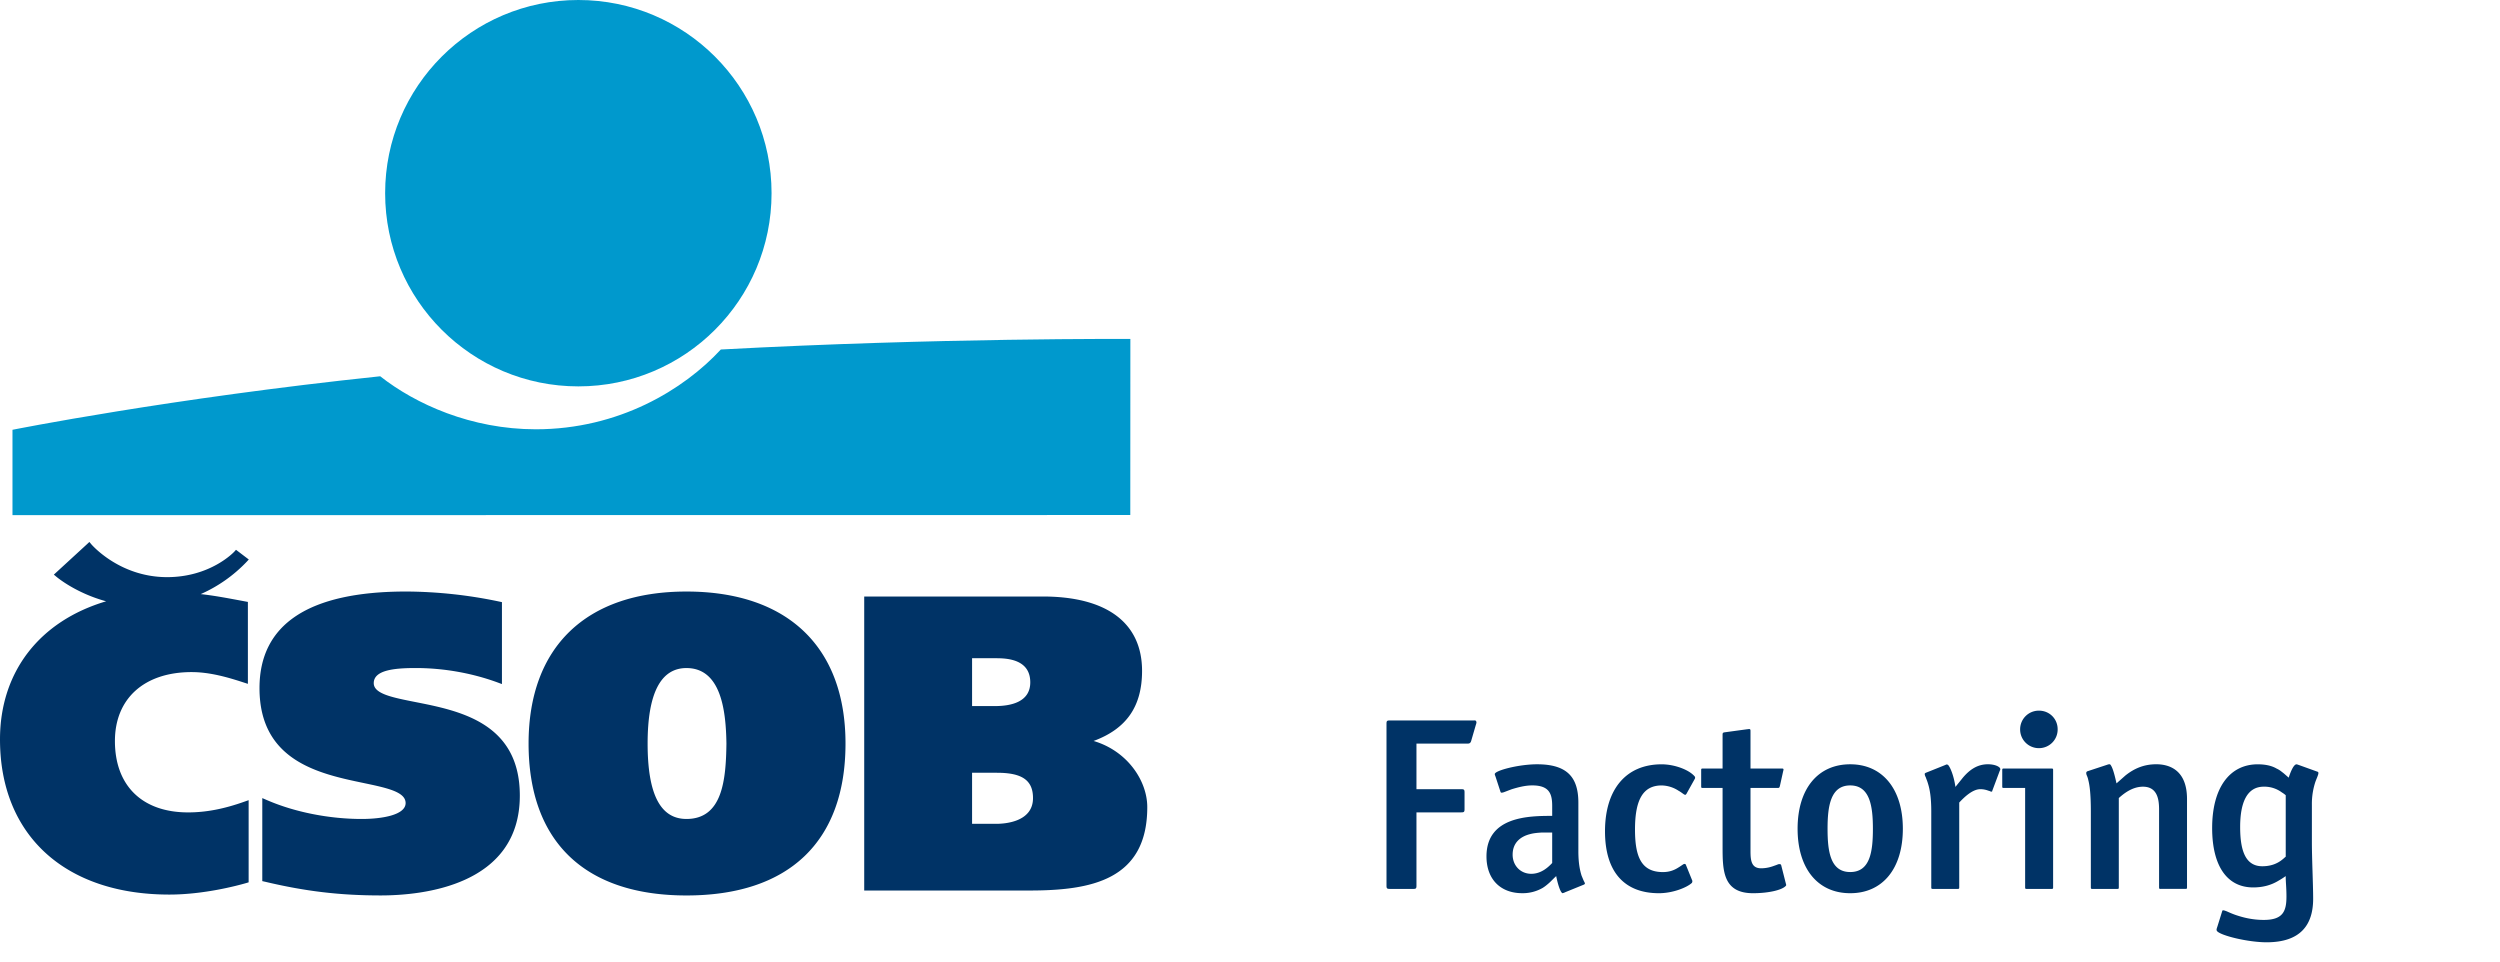
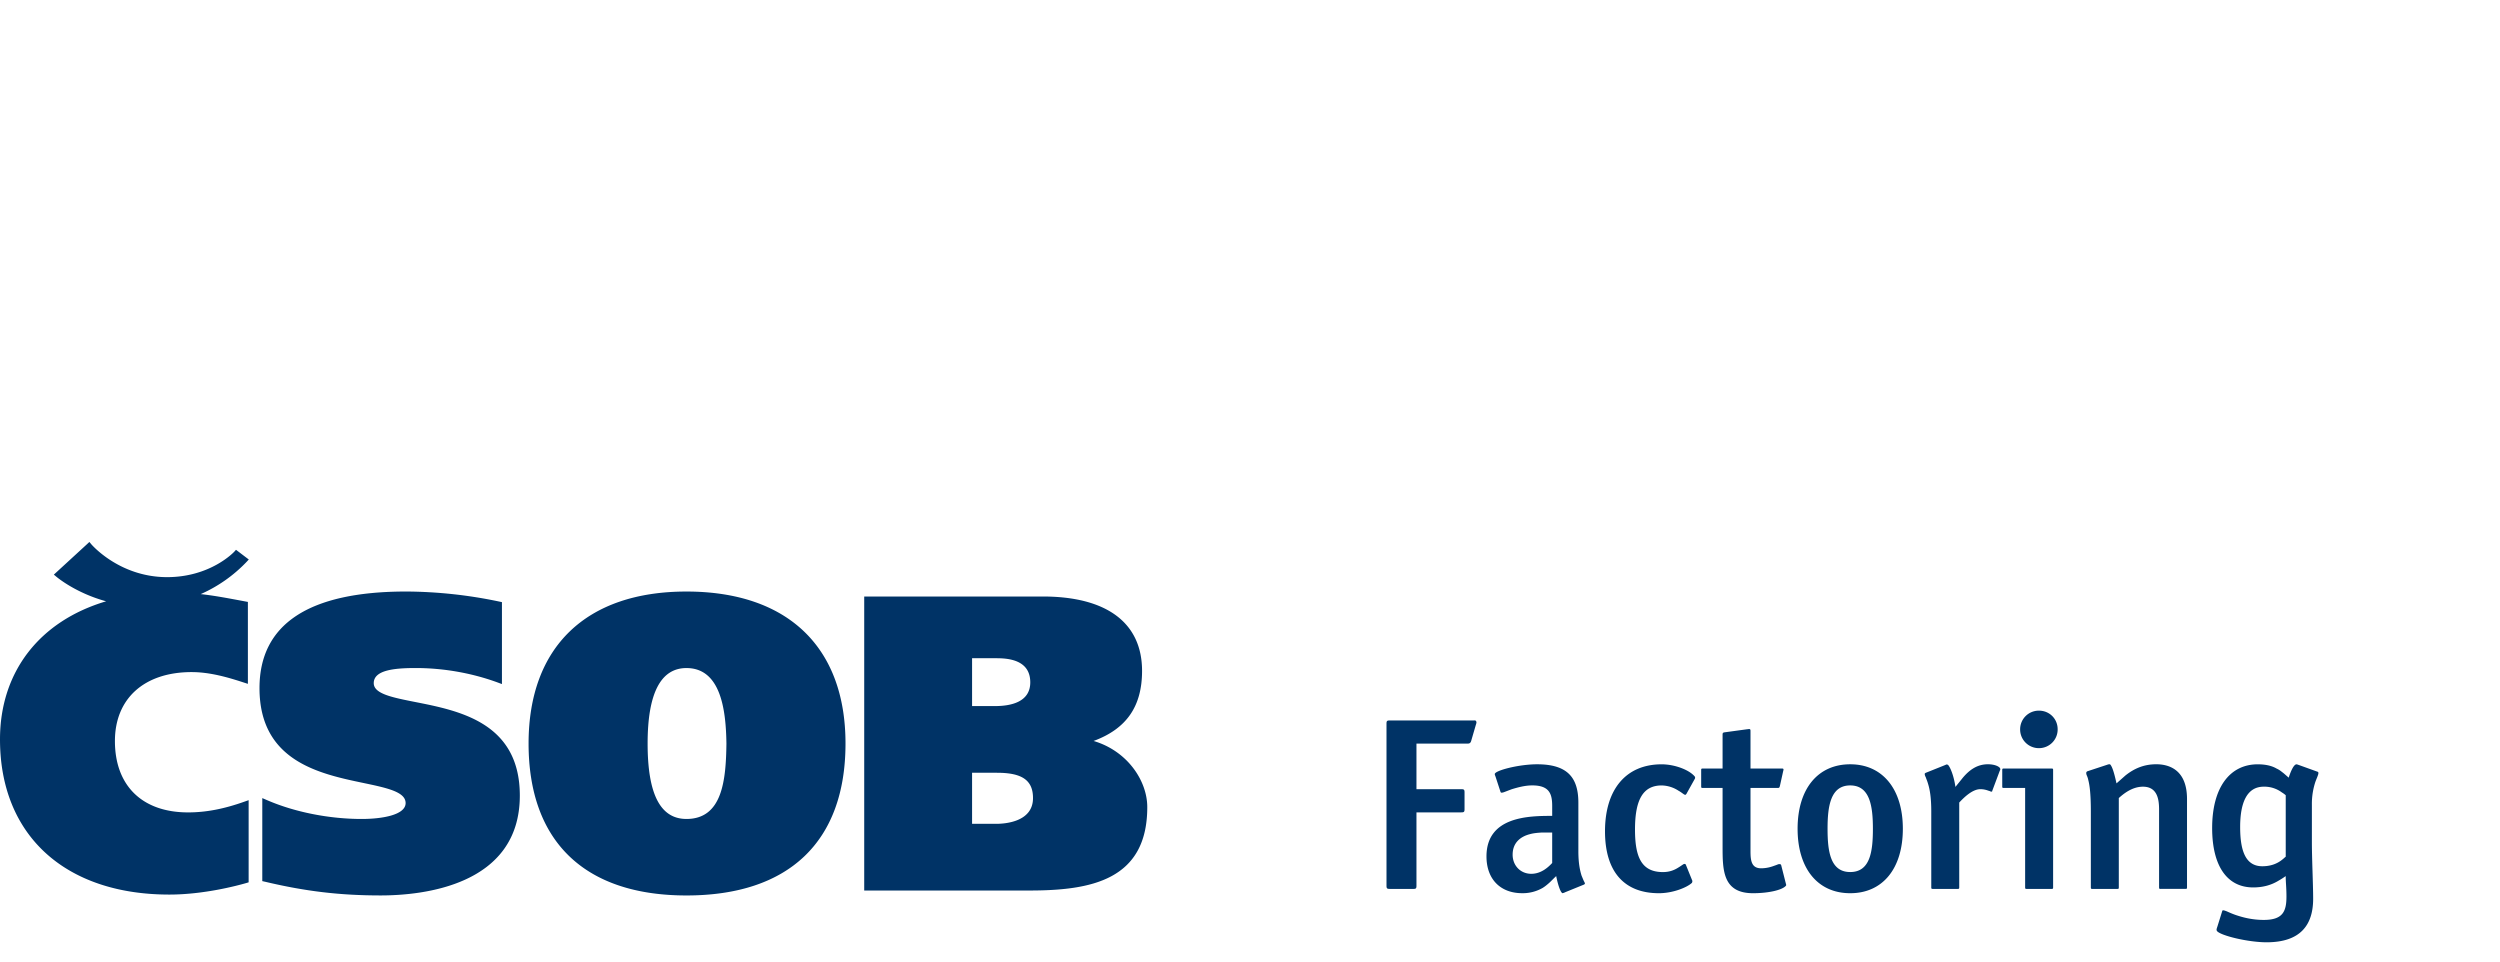
<svg xmlns="http://www.w3.org/2000/svg" version="1.1" id="Vrstva_1" x="0" y="0" width="130" height="50" viewBox="0 0 130 50" xml:space="preserve">
-   <path fill="#0099CD" d="M30.075 20.092c5.548 0 10.046-4.497 10.046-10.046C40.121 4.499 35.623 0 30.075 0c-5.547 0-10.048 4.499-10.048 10.046 0 5.549 4.5 10.046 10.048 10.046" />
-   <path fill="#0099CD" d="M37.483 18.174c-1.915 2.074-5.289 4.149-9.621 4.149-3.357 0-6.25-1.307-8.091-2.757C8.805 20.717.649 22.349.649 22.349v4.439l58.126-.007.004-9.155s-9.917-.064-21.296.548" />
  <path fill="#036" d="M13.494 35.782c0 3.797 3.119 4.454 5.396 4.931 1.231.259 2.202.461 2.202 1.046 0 .609-1.182.827-2.288.827-1.68 0-3.462-.353-4.891-.967l-.274-.118v4.317l.151.034c2.099.498 3.893.711 6.005.711 2.175 0 7.236-.508 7.236-5.192 0-3.791-3.14-4.411-5.427-4.864-1.212-.24-2.169-.429-2.169-.983 0-.69 1.106-.786 2.185-.786 1.424 0 2.885.254 4.217.736l.264.098v-4.261l-.155-.033a23.98 23.98 0 00-4.824-.519c-5.063.001-7.628 1.692-7.628 5.023m20.182 2.881c0-2.604.679-3.924 2.019-3.924 1.812 0 2.055 2.244 2.079 3.927-.024 1.895-.205 3.92-2.079 3.92-1.356-.001-2.019-1.284-2.019-3.923m-6.19 0c0 5.096 2.915 7.901 8.209 7.901 5.334 0 8.271-2.806 8.271-7.901 0-5.022-3.016-7.903-8.271-7.903-5.216 0-8.209 2.881-8.209 7.903m24.378-4.434c1.132 0 1.71.421 1.71 1.253 0 1.021-.997 1.234-1.835 1.234h-1.191v-2.488h1.316zm-.02 5.955c1.312 0 1.872.393 1.872 1.318 0 1.243-1.465 1.337-1.917 1.337h-1.251v-2.656h1.296zm-6.708-9.166h-.197v15.289h8.58c3.188 0 6.139-.525 6.139-4.336 0-1.372-1.035-2.922-2.792-3.441 1.711-.631 2.521-1.797 2.521-3.644 0-2.496-1.834-3.868-5.164-3.868h-9.087zM4.529 28.293L2.8 29.881l.13.108c.045.038 1.014.85 2.589 1.278C2.052 32.297 0 34.938 0 38.45c0 4.977 3.375 8.068 8.805 8.068 1.789 0 3.525-.461 4.016-.604l.108-.033v-4.272l-.199.07c-1.084.388-2.021.566-2.95.566-2.383 0-3.804-1.387-3.804-3.711 0-2.211 1.528-3.585 3.989-3.585.932 0 1.86.262 2.729.548l.196.063V31.3l-.417-.078c-.745-.139-1.372-.256-2.036-.328a7.47 7.47 0 002.386-1.677l.114-.123-.665-.505-.091.101c-.013.013-1.252 1.344-3.552 1.321-2.442-.027-3.864-1.691-3.879-1.707l-.103-.122-.118.111zm72.217 9.393l-.248.852c-.04.119-.105.13-.197.13h-2.645v2.37h2.33c.145 0 .17.027.17.171v.863c0 .145-.026.171-.17.171h-2.33v3.81c0 .144-.026.17-.157.17h-1.23c-.145 0-.171-.026-.171-.17v-8.419c0-.145.026-.17.171-.17h4.294c.118 0 .169-.014.197.039 0 0 .025.066.013.079a.4.4 0 01-.027.104zm4.648 8.708a.62.62 0 01-.091.039c-.027 0-.039.014-.039.014-.106 0-.249-.419-.342-.891-.208.197-.274.275-.379.367-.091.078-.195.169-.326.249a2.068 2.068 0 01-1.062.274c-1.139 0-1.858-.733-1.858-1.913 0-2.094 2.238-2.107 3.417-2.107v-.511c0-.615-.132-1.074-1.035-1.074-.379 0-.759.105-1.06.196-.145.053-.276.106-.381.144a.506.506 0 01-.156.04c-.026 0-.054-.026-.054-.04l-.261-.798c-.013-.039-.039-.091-.039-.13 0-.184 1.244-.51 2.2-.51 1.584 0 2.147.693 2.147 2.002v2.527c0 .642.091 1.021.17 1.271.052.118.079.196.118.275.027.052.052.091.052.13 0 .014-.025.04-.052.052l-.969.394zm-1.217-3.103c-.197.013-.42.026-.643.091-.444.118-.877.419-.877 1.061 0 .563.406.995.97.995.523 0 .89-.352 1.087-.562v-1.584l-.537-.001zm7.826 2.514c0 .014 0 .065-.025.105-.249.235-.982.537-1.715.537-1.755 0-2.803-1.061-2.803-3.221 0-2.174 1.087-3.482 2.946-3.482.655 0 1.415.274 1.716.628a.112.112 0 01.013.118l-.444.798-.04.04h-.039c-.013-.013-.013 0-.052-.026-.079-.053-.158-.119-.275-.183a1.66 1.66 0 00-.878-.276c-.996 0-1.387.787-1.387 2.292 0 1.441.34 2.213 1.454 2.213.365 0 .615-.118.799-.235.091-.053.195-.13.261-.17.066-.039.118-.013.131.026l.338.836zm1.571-1.781v-3.051h-1.035c-.065 0-.078-.013-.078-.078v-.852c0-.065.013-.079.078-.079h1.035V38.21c0-.092.013-.118.117-.131l1.153-.157c.04 0 .131-.026.157 0 .025.026.025.04.025.118v1.925h1.597c.054 0 .119-.013.119.053 0 .026 0 .026-.013.065l-.171.773c-.026.105-.039.118-.13.118h-1.402v3.273c0 .485.04.904.55.904.275 0 .512-.065.682-.131.079-.026.144-.052.209-.078.119-.026.144.013.156.052l.249.982c.014.039.014.066-.013.091-.183.21-.877.38-1.703.38-1.569 0-1.582-1.192-1.582-2.423zm3.901-.929c0-2.069 1.048-3.352 2.736-3.352 1.676 0 2.737 1.283 2.737 3.352 0 2.068-1.047 3.352-2.737 3.352-1.689 0-2.736-1.284-2.736-3.352zm1.558 0c0 1.178.145 2.251 1.178 2.251 1.035 0 1.18-1.06 1.18-2.251 0-1.179-.157-2.253-1.18-2.253-1.021 0-1.178 1.074-1.178 2.253zm8.562-1.965c0 .014 0 .026-.014.026-.013 0-.013.013-.039.013-.04-.013-.079-.039-.144-.052a1.176 1.176 0 00-.419-.08c-.433 0-.89.472-1.099.695v4.412c0 .065-.014.079-.079.079h-1.296c-.066 0-.079-.014-.079-.079V42.19c0-.734-.079-1.153-.17-1.441-.04-.144-.091-.248-.119-.34a.355.355 0 01-.052-.17c0-.013.026-.04.052-.052l.982-.393c.026-.014.066-.026.093-.04.04-.012.091.026.091.026.091.092.289.511.38 1.14.209-.263.288-.354.379-.472.341-.406.747-.706 1.309-.706.314 0 .537.091.616.183.039.053.039.092 0 .157l-.392 1.048zm1.792 5.094c-.065 0-.08-.014-.08-.079v-5.172h-1.111c-.067 0-.079-.013-.079-.078v-.852c0-.065.012-.079.079-.079h2.487c.066 0 .079.014.079.079v6.102c0 .065-.013.079-.079.079h-1.296zm-.34-8.302a.97.97 0 01.982-.968c.536 0 .969.419.969.968a.97.97 0 01-.969.982.972.972 0 01-.982-.982zm7.304 8.302c-.064 0-.079-.014-.079-.079v-4.032c0-.472-.052-1.205-.838-1.205-.588 0-1.047.406-1.256.589v4.648c0 .065-.013.079-.08.079h-1.296c-.065 0-.078-.014-.078-.079v-3.954c0-.93-.066-1.375-.132-1.624-.025-.131-.064-.209-.091-.275-.025-.079-.013-.118-.013-.118 0-.026.027-.052.052-.066l.996-.328c.079-.026.17-.065.209-.013.079.105.17.314.313.969.223-.196.342-.301.459-.406.472-.379.982-.588 1.61-.588.681 0 1.598.3 1.598 1.806v4.596c0 .065-.013.079-.08.079h-1.294zm8.052-5.578a3.633 3.633 0 00-.185 1.191v1.951c0 .864.066 2.212.066 2.946 0 1.375-.668 2.265-2.423 2.265-.968 0-2.41-.353-2.58-.589-.039-.065-.013-.117.026-.236l.249-.798c0-.025.026-.039.052-.039.039 0 .079.014.184.053.117.052.261.118.445.183.379.131.877.263 1.479.263.996 0 1.18-.445 1.18-1.218 0-.458-.04-.772-.04-1.061a3.888 3.888 0 01-.367.235c-.406.25-.851.354-1.323.354-1.374 0-2.134-1.139-2.134-3.089 0-2.083.904-3.313 2.371-3.313.445 0 .759.091.981.222.118.053.209.118.288.184.091.065.158.13.34.288.079-.249.249-.693.406-.693.027 0 .052.012.131.038l.983.354c.013.014.024.027.024.053 0 .039 0 .052-.024.119-.025.088-.077.193-.129.337zm-1.742.563a1.526 1.526 0 00-.943-.302c-.89 0-1.23.851-1.23 2.095 0 1.178.249 2.043 1.153 2.043.393 0 .745-.105 1.048-.354.052-.039.104-.092.169-.144v-3.194a1.292 1.292 0 00-.197-.144z" />
</svg>